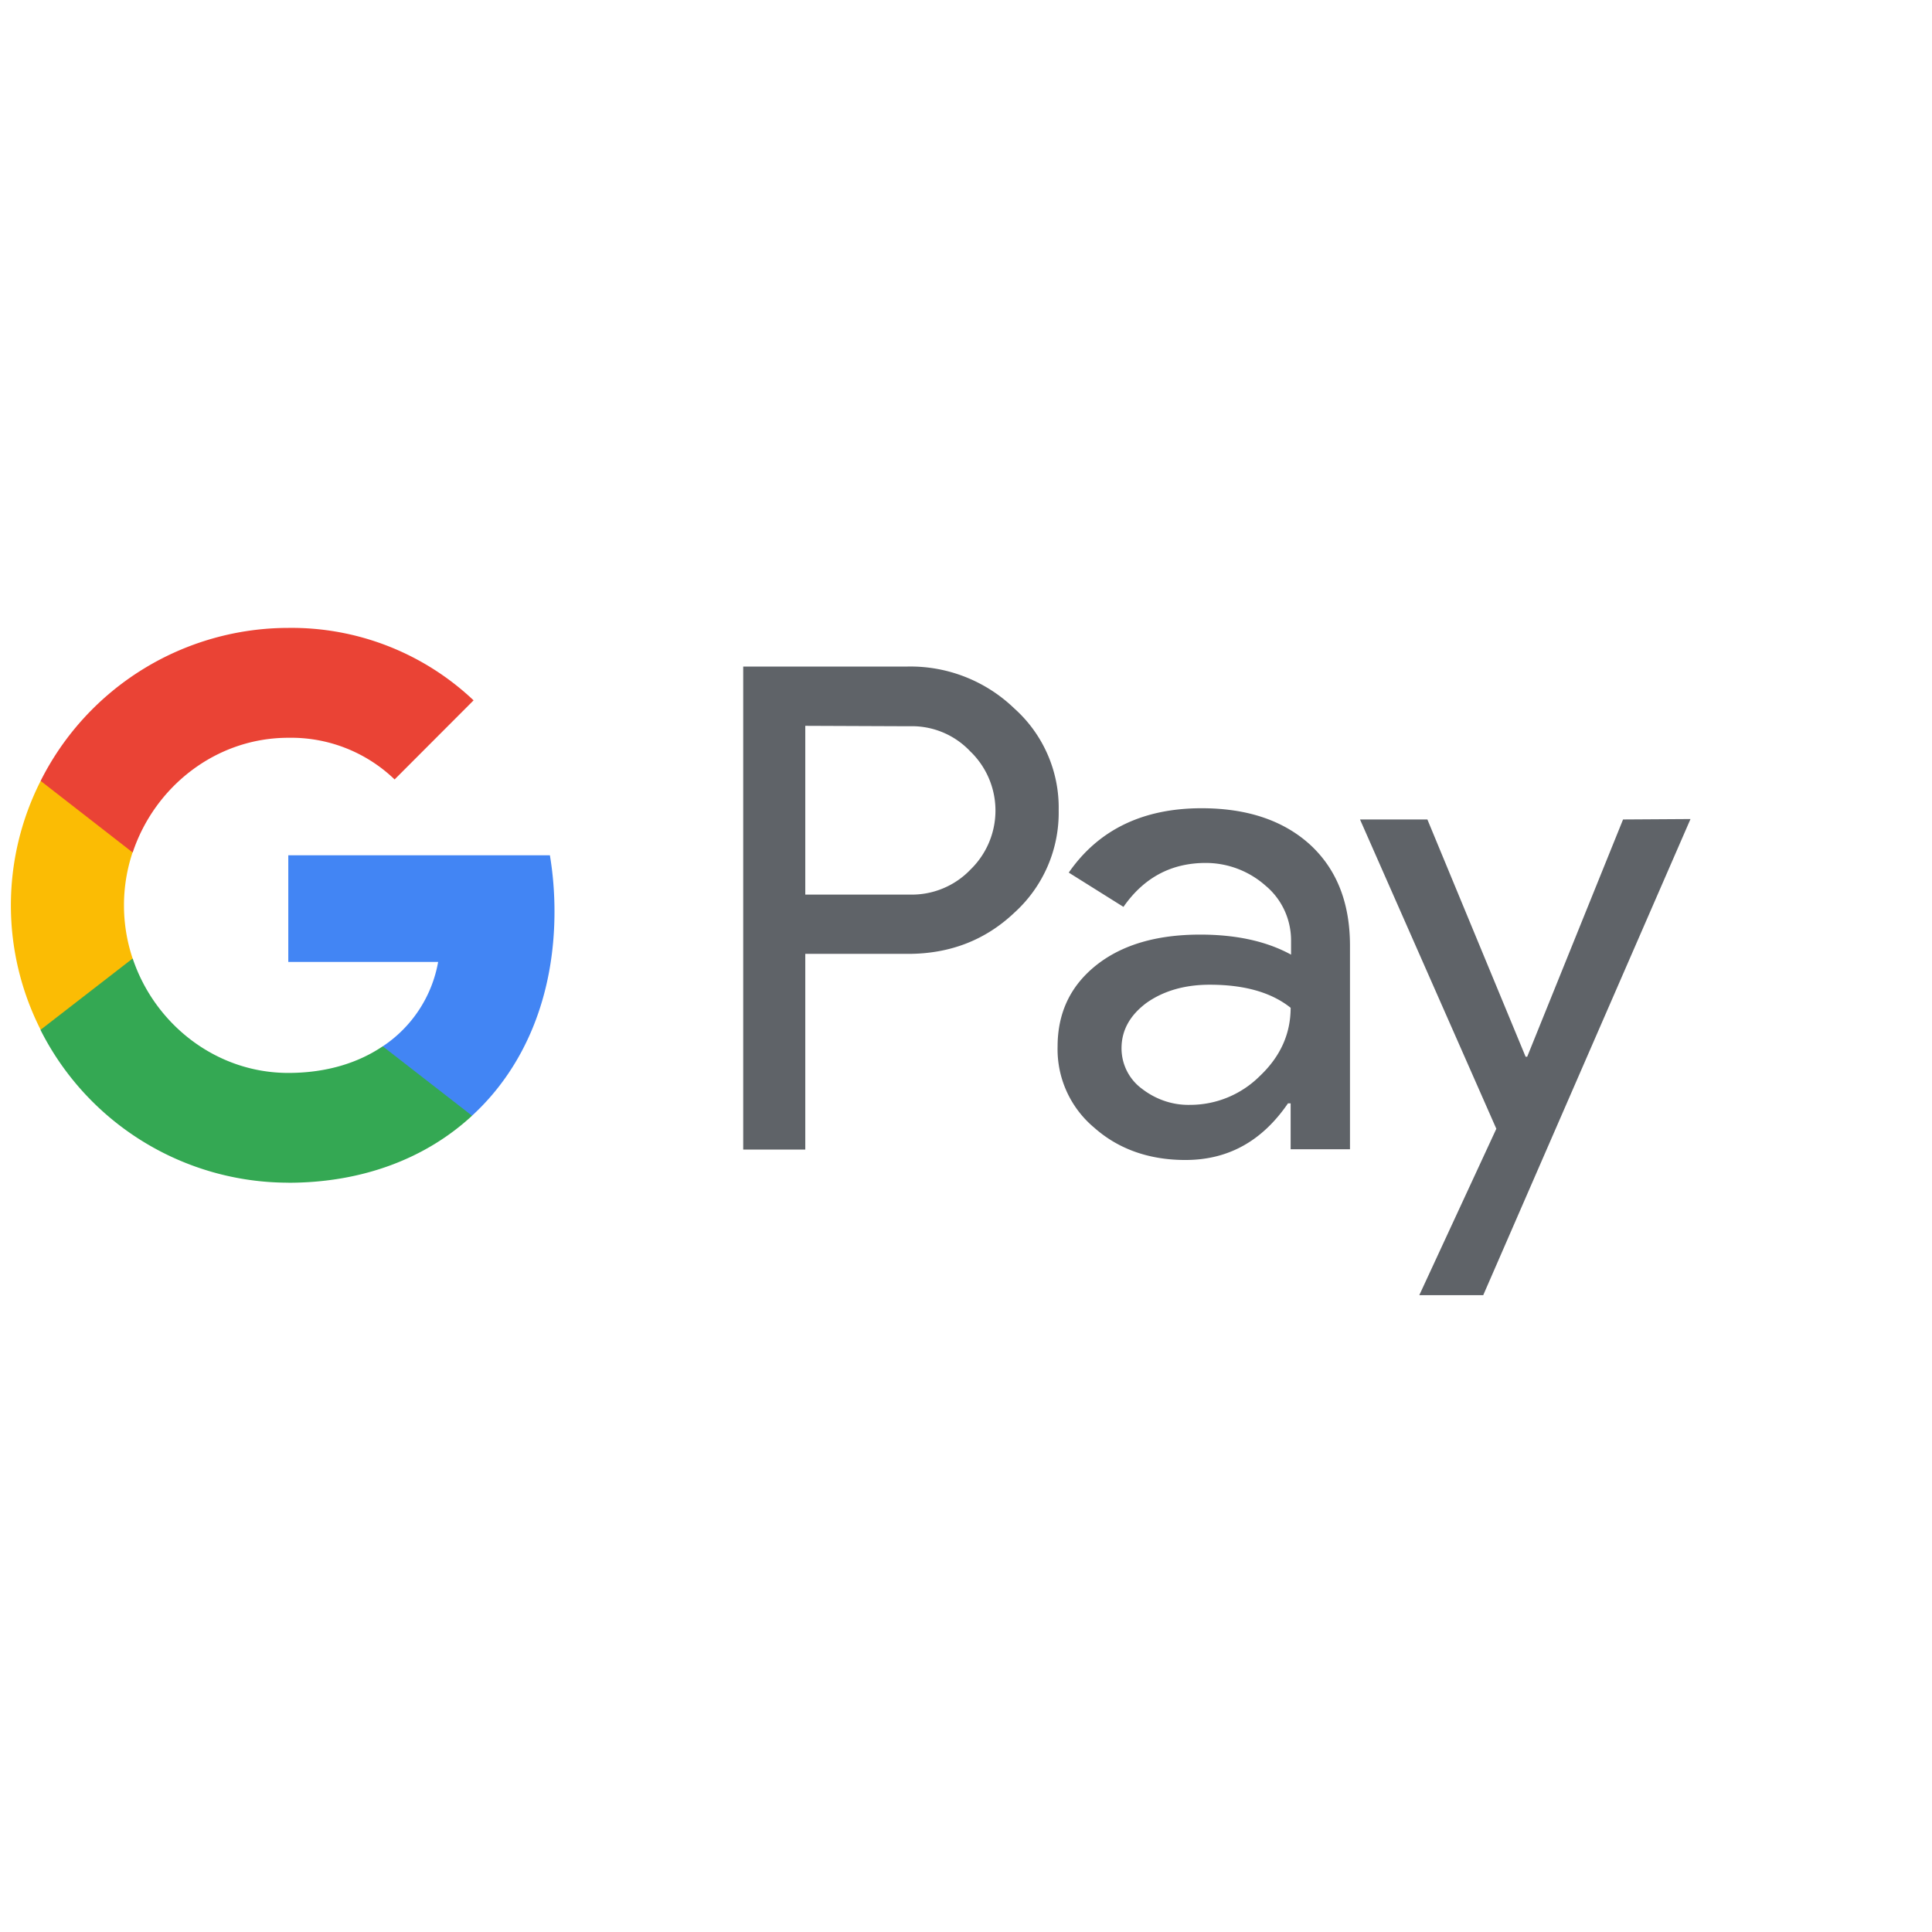
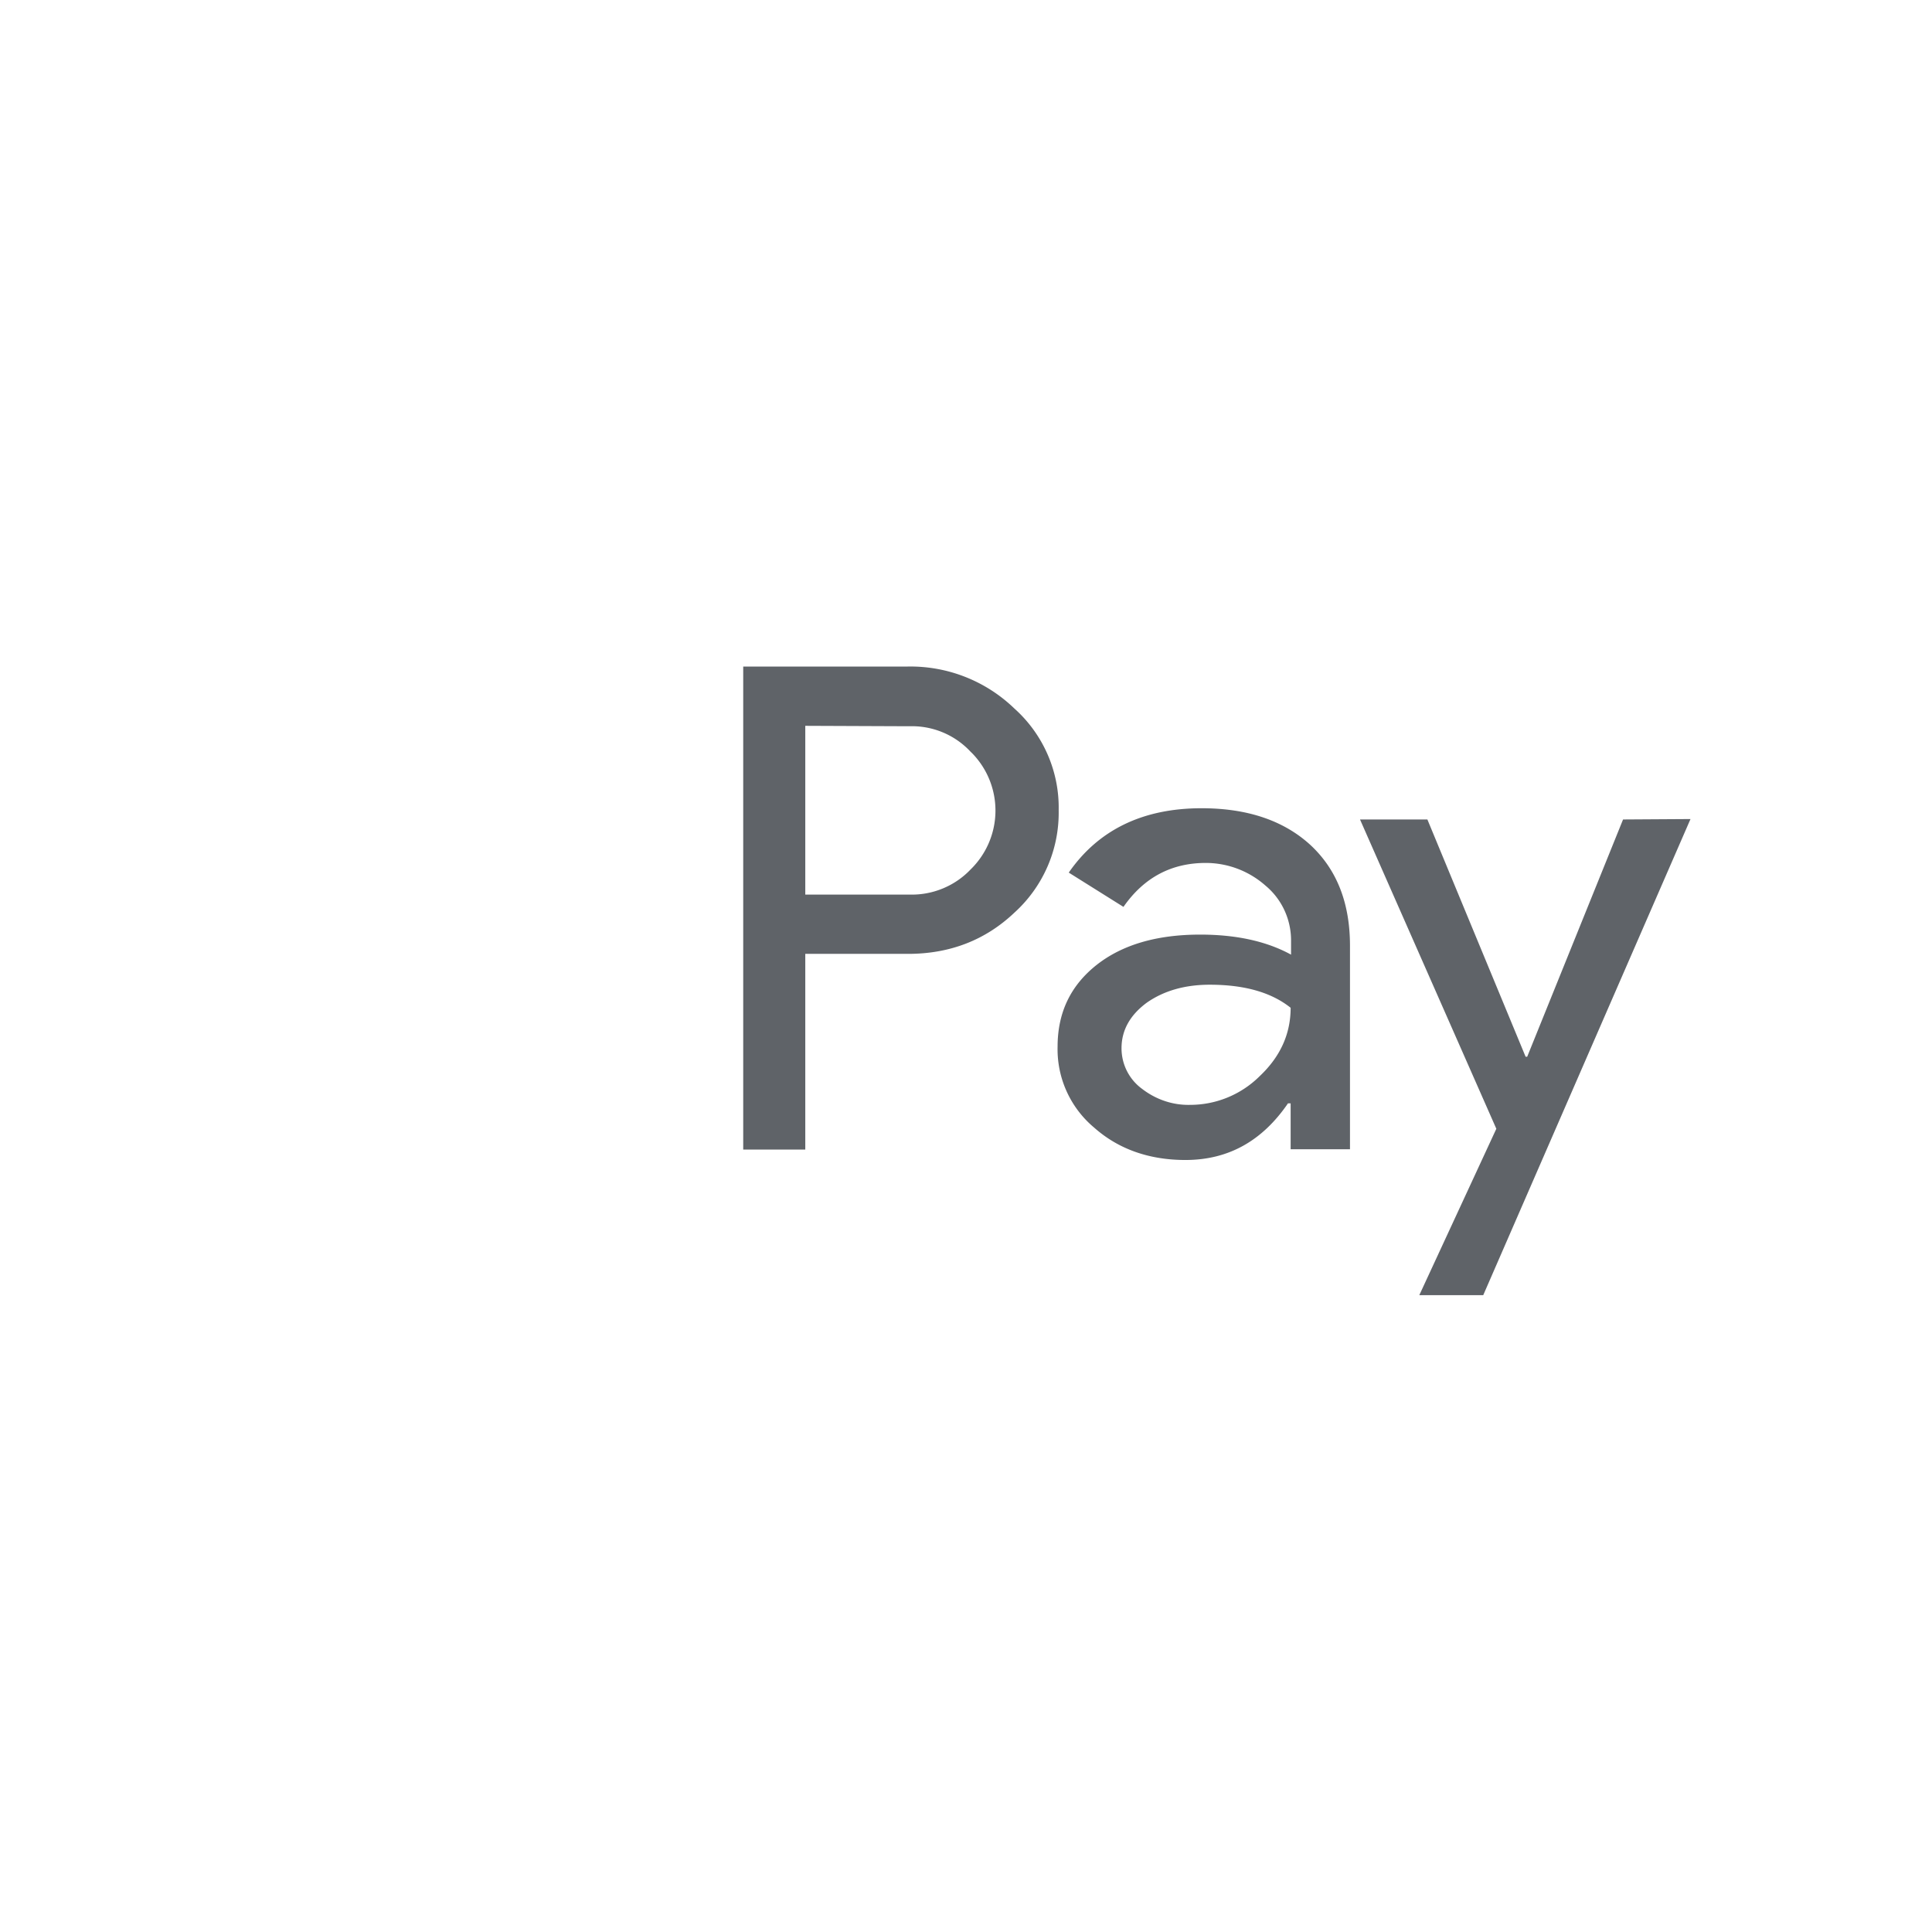
<svg xmlns="http://www.w3.org/2000/svg" width="32" height="32" viewBox="0 0 32 32" fill="none">
  <path d="M13.338 15.8v3.24H12.31v-8h2.724a2.477 2.477 0 0 1 1.767.695c.479.428.747 1.046.734 1.684a2.232 2.232 0 0 1-.734 1.698c-.478.453-1.065.682-1.76.682h-1.704zm0-3.778v2.795h1.723c.382.012.752-.14 1.014-.415a1.361 1.361 0 0 0 .026-1.927l-.026-.025a1.326 1.326 0 0 0-1.014-.421l-1.723-.007zm6.565 1.365c.76 0 1.36.205 1.8.607.44.408.657.963.657 1.671v3.37h-.983v-.76h-.044c-.428.625-.99.938-1.698.938-.6 0-1.11-.179-1.512-.536a1.692 1.692 0 0 1-.606-1.34c0-.568.217-1.014.644-1.353.428-.338 1.002-.504 1.717-.504.612 0 1.11.115 1.506.332v-.236c0-.35-.154-.683-.422-.906a1.493 1.493 0 0 0-.989-.377c-.574 0-1.027.243-1.365.728l-.906-.568c.491-.708 1.225-1.066 2.201-1.066zm-1.327 3.976c0 .268.128.516.338.67.23.178.51.274.798.267.434 0 .848-.172 1.155-.478.338-.32.51-.696.51-1.13-.319-.255-.765-.382-1.34-.382-.415 0-.765.102-1.046.3-.274.204-.415.453-.415.753zM28 13.566l-3.433 7.886h-1.059l1.276-2.756-2.258-5.123h1.116l1.627 3.93h.026l1.588-3.93L28 13.566z" fill="#5F6368" />
-   <path d="M9.184 15.098c0-.313-.025-.626-.076-.932H4.775v1.767h2.482a2.127 2.127 0 0 1-.918 1.398v1.148h1.48c.868-.797 1.365-1.978 1.365-3.381z" fill="#4285F4" />
-   <path d="M4.775 19.59c1.238 0 2.285-.409 3.044-1.11l-1.48-1.15c-.415.281-.945.441-1.564.441-1.2 0-2.214-.81-2.577-1.895H.673v1.187a4.6 4.6 0 0 0 4.102 2.526z" fill="#34A853" />
-   <path d="M2.197 15.876a2.772 2.772 0 0 1 0-1.761v-1.18H.673a4.555 4.555 0 0 0 0 4.121l1.524-1.18z" fill="#FBBC04" />
-   <path d="M4.775 12.22a2.472 2.472 0 0 1 1.761.69L7.844 11.6a4.386 4.386 0 0 0-3.069-1.2 4.595 4.595 0 0 0-4.102 2.534l1.525 1.186c.363-1.09 1.378-1.9 2.577-1.9z" fill="#EA4335" />
</svg>